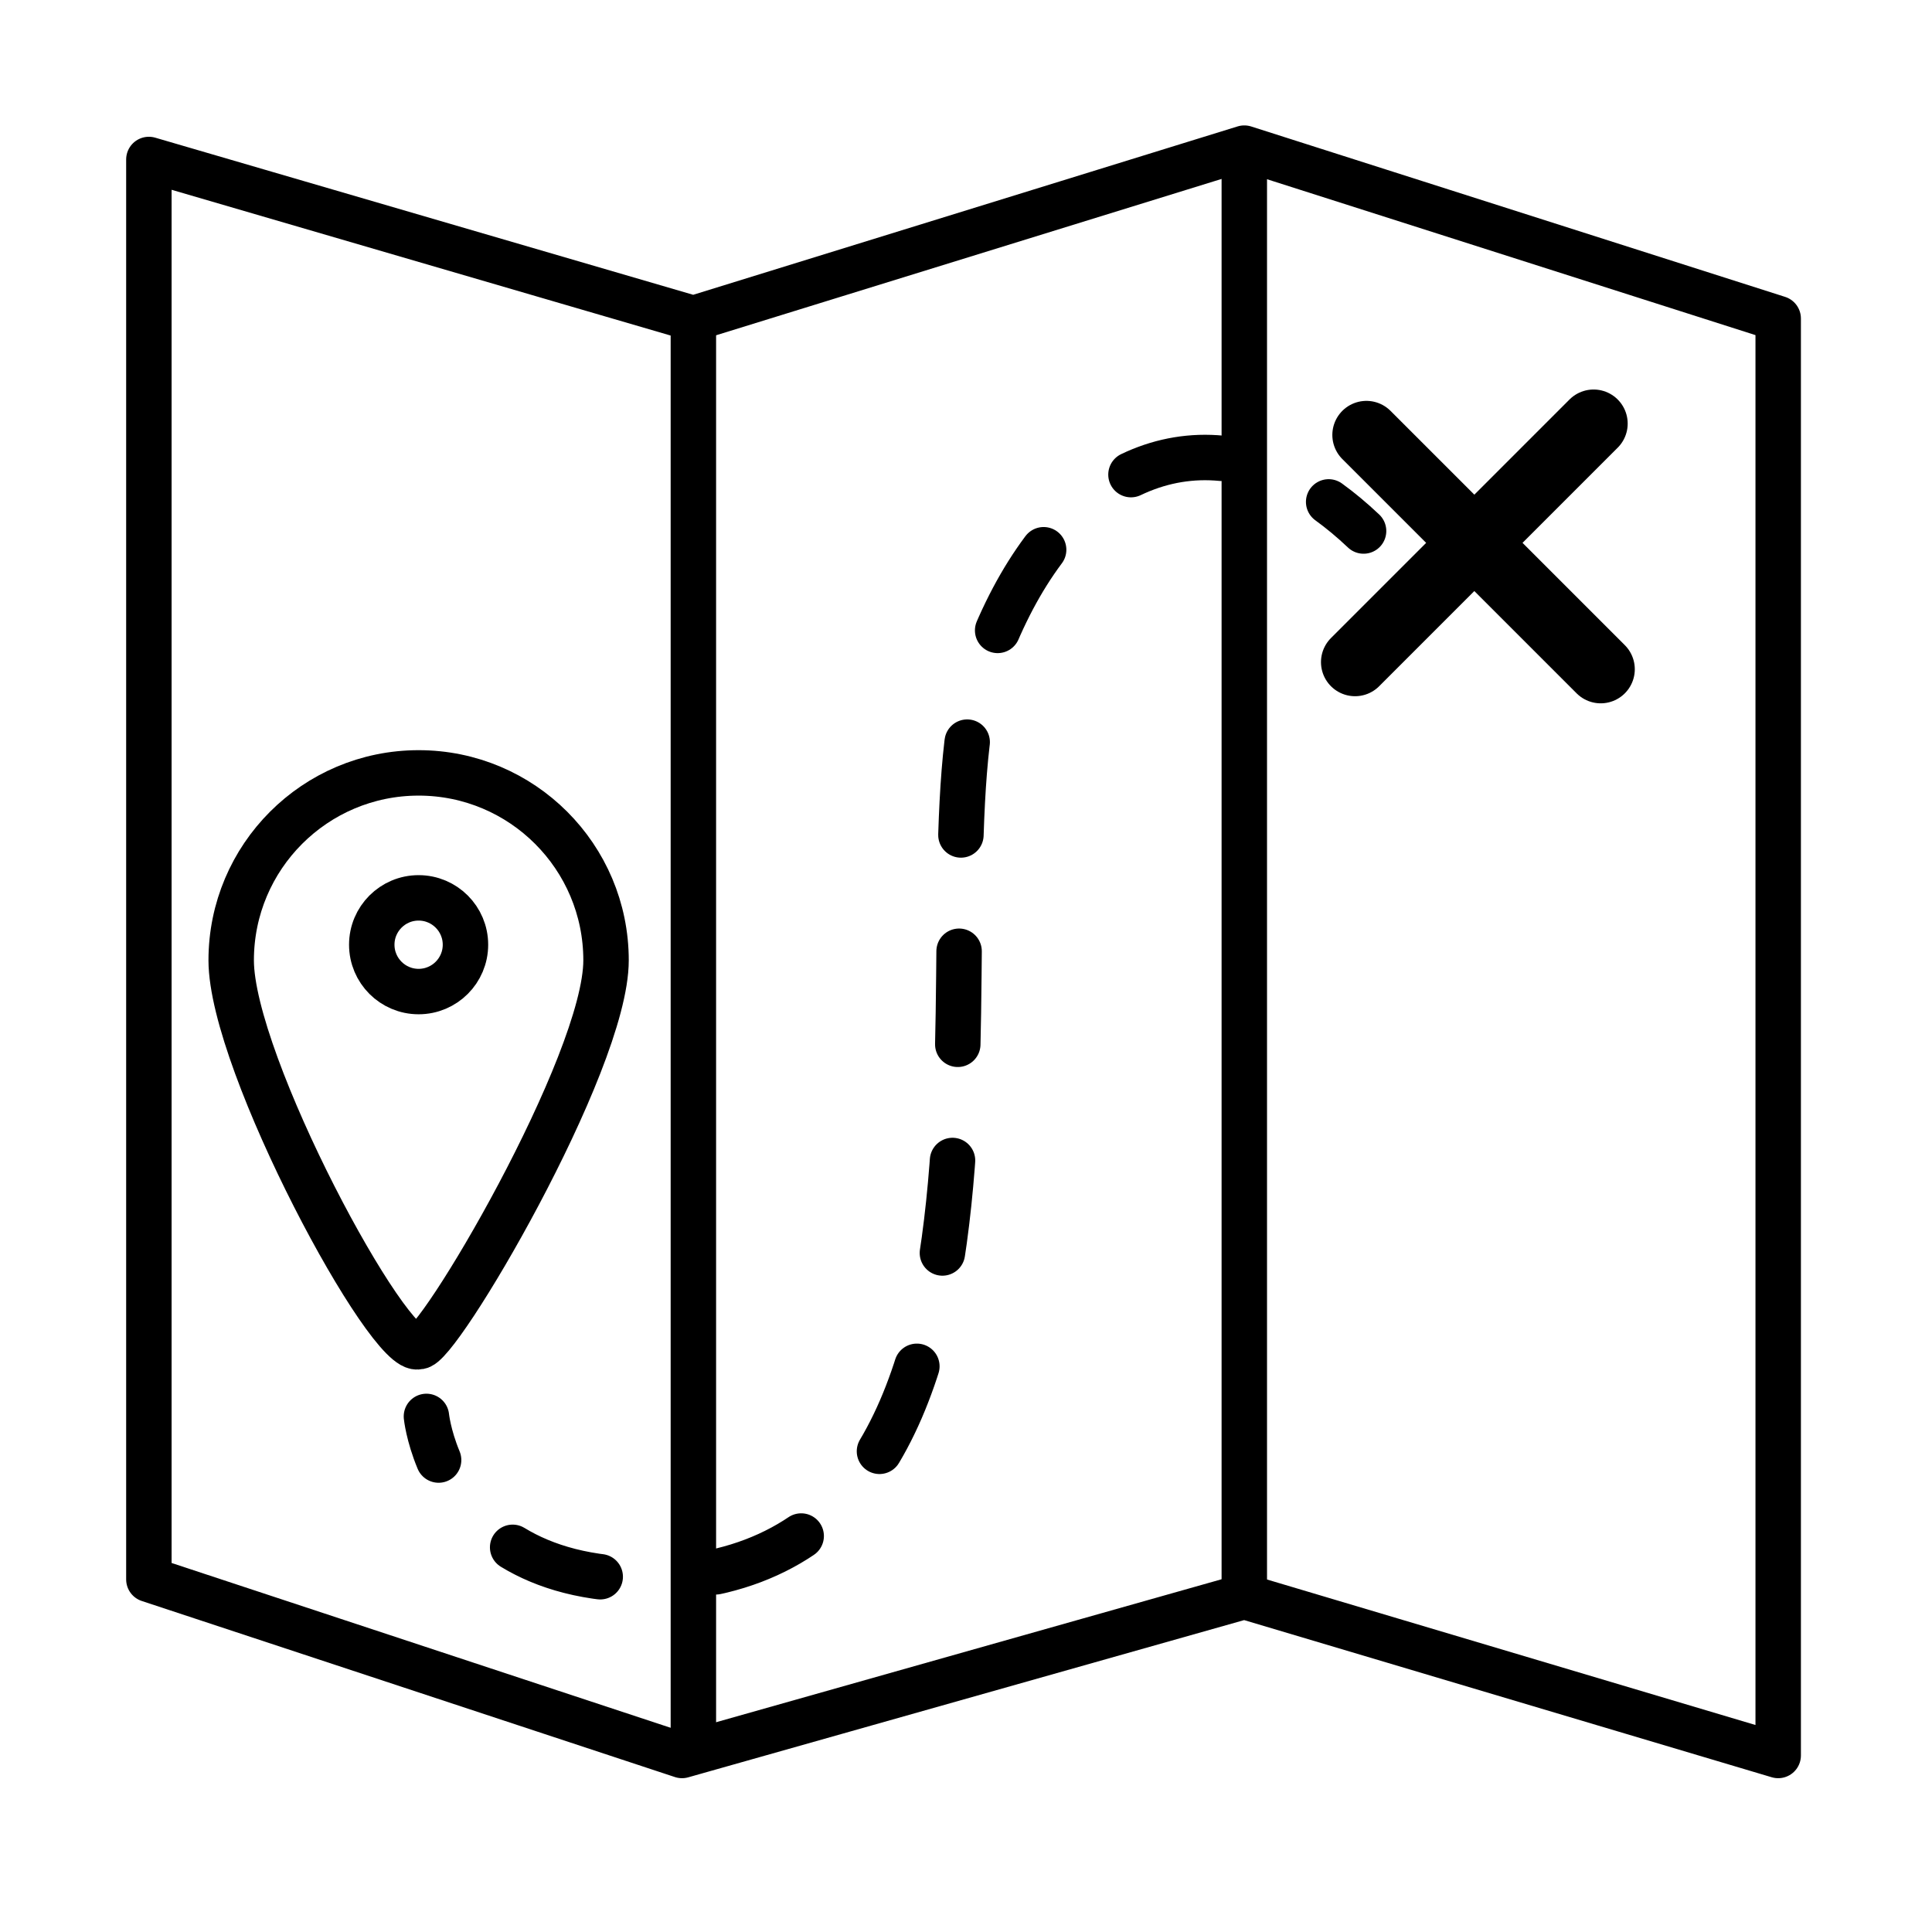
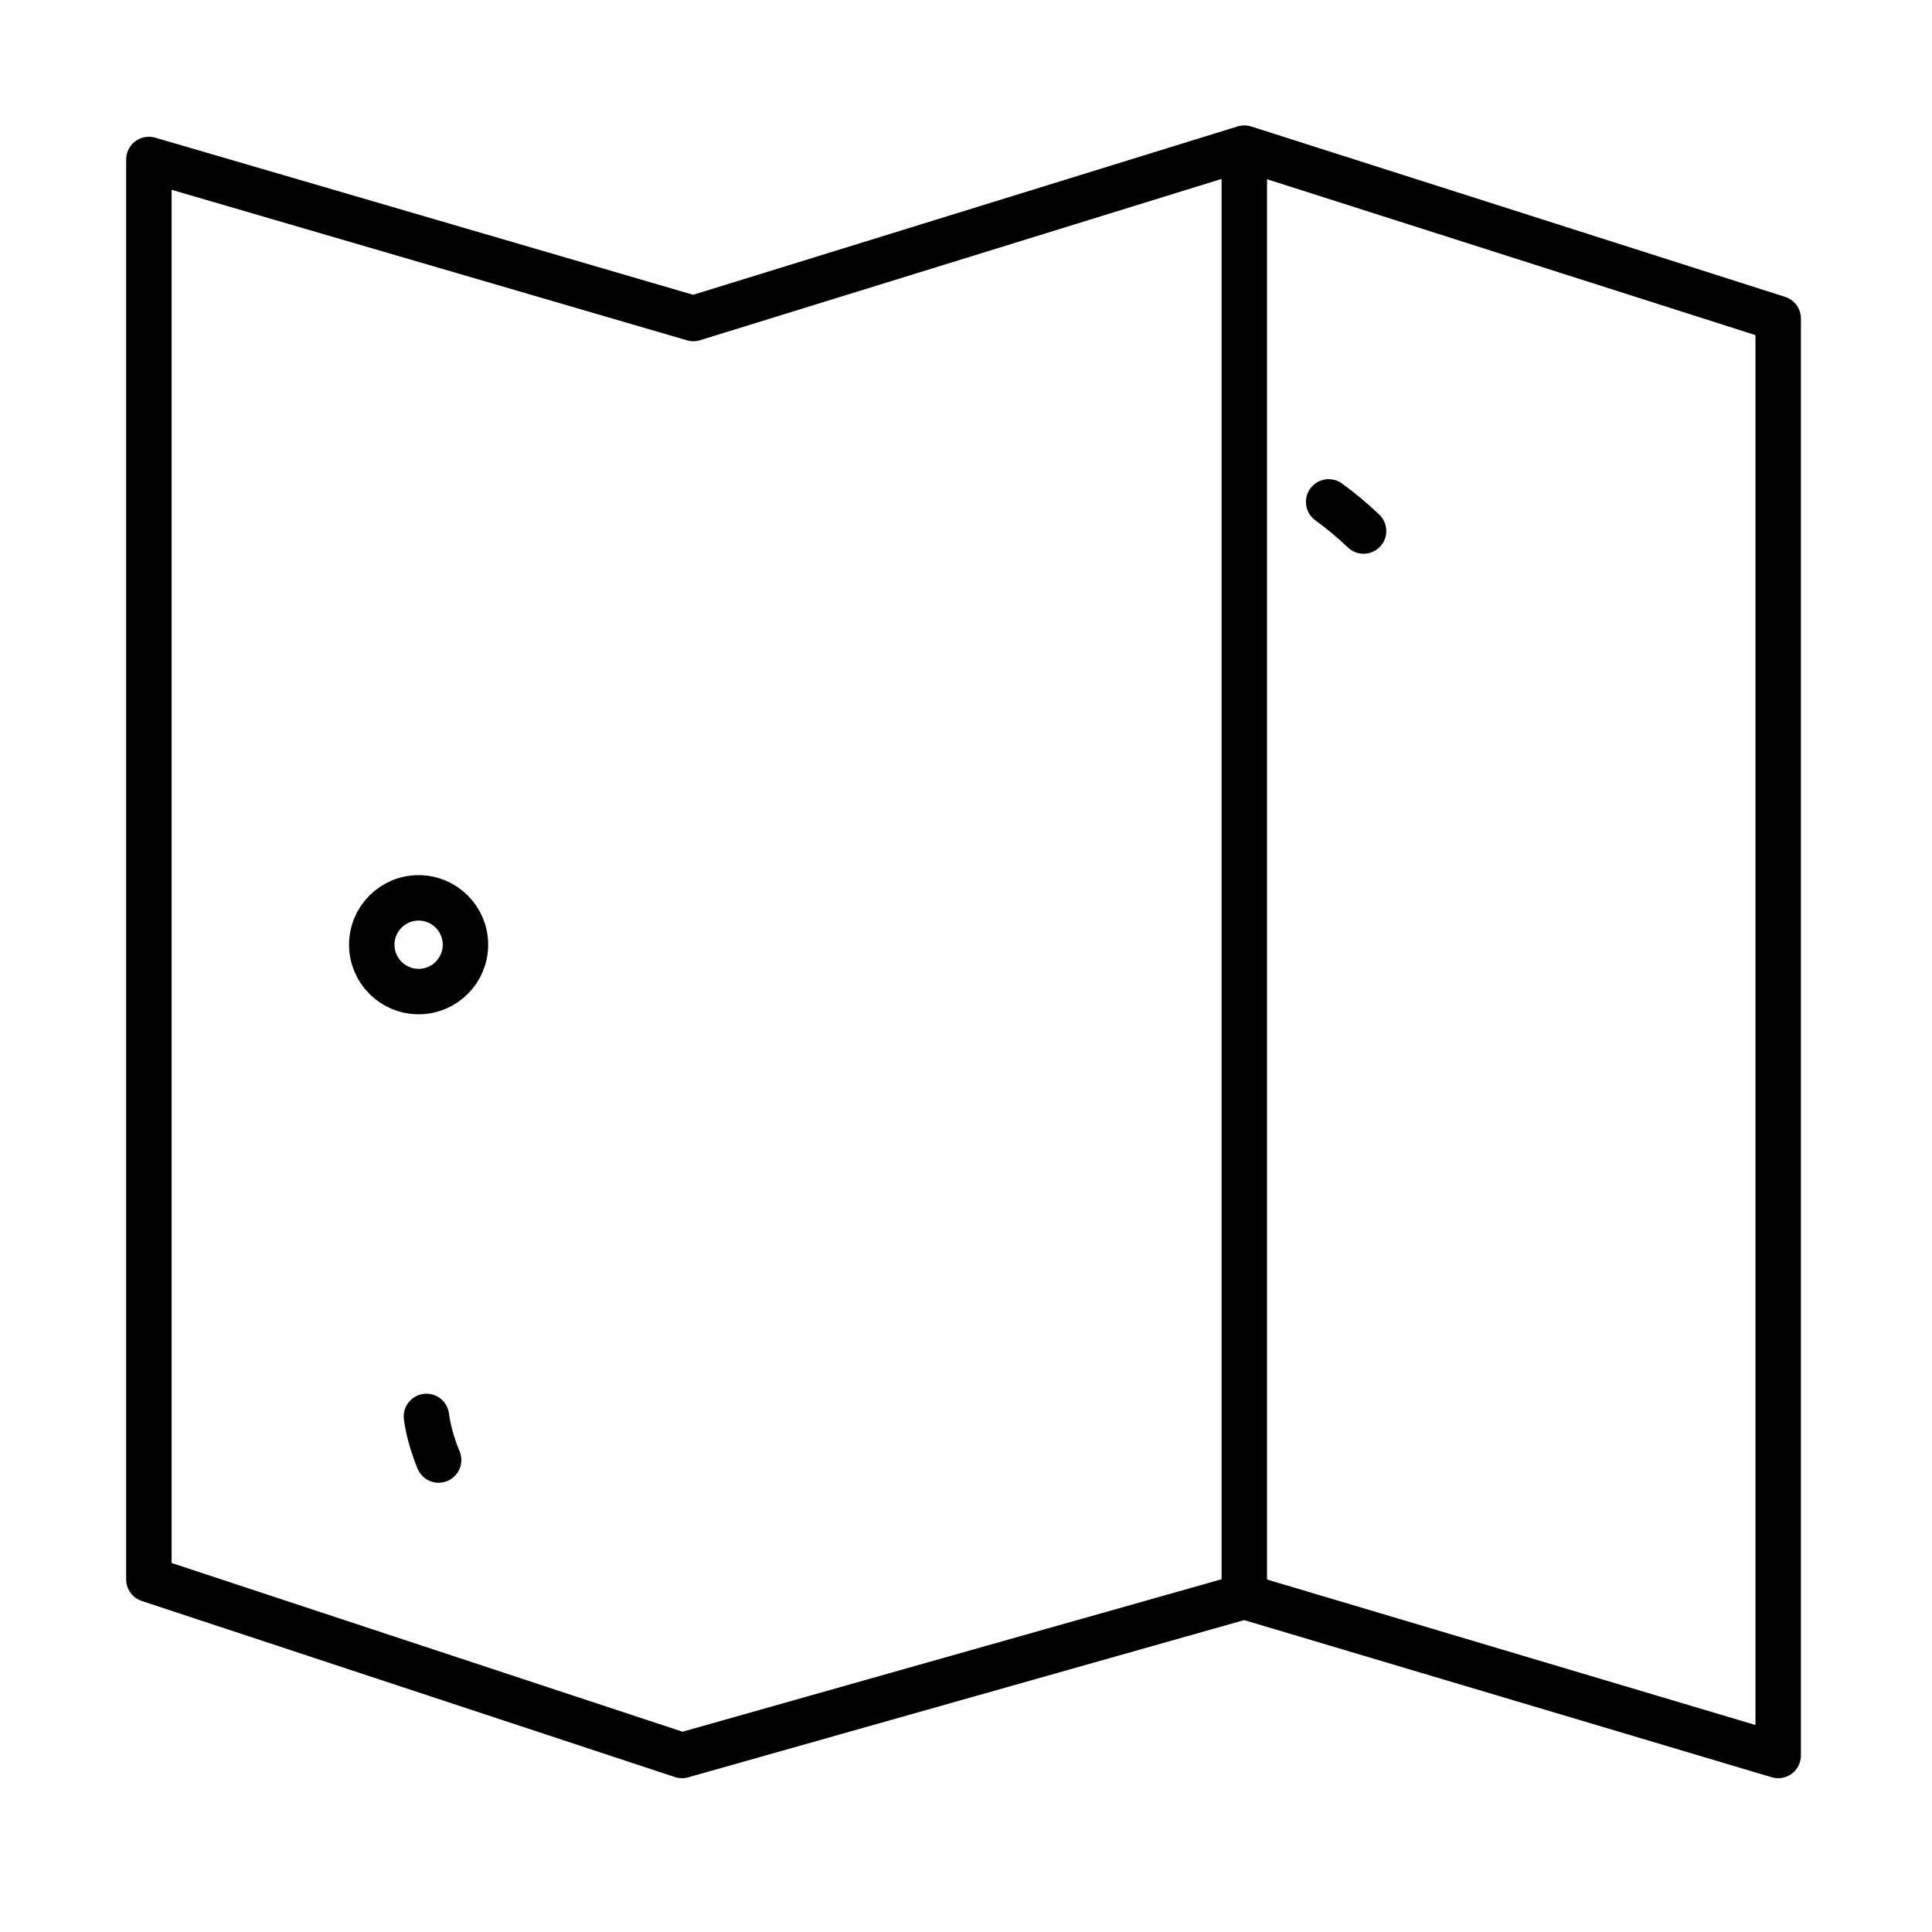
<svg xmlns="http://www.w3.org/2000/svg" version="1.1" id="Ebene_1" x="0px" y="0px" width="85.04px" height="85.04px" viewBox="0 0 85.04 85.04" enable-background="new 0 0 85.04 85.04" xml:space="preserve">
  <polygon fill="none" stroke="#000000" stroke-width="2" stroke-linejoin="round" stroke-miterlimit="10" points="6.553,69.52   30.02,77.27 54.77,70.27 78.27,77.27 78.27,14.02 54.77,6.52 30.52,14.02 6.553,7.02 " />
-   <line fill="none" stroke="#000000" stroke-width="2" stroke-linejoin="round" stroke-miterlimit="10" x1="30.52" y1="14.02" x2="30.52" y2="77.02" />
  <line fill="none" stroke="#000000" stroke-width="2" stroke-linejoin="round" stroke-miterlimit="10" x1="54.77" y1="70.27" x2="54.77" y2="7.27" />
  <g>
-     <path fill="none" stroke="#000000" stroke-width="2" stroke-linejoin="round" stroke-miterlimit="10" d="M26.676,42.27   c0,4.557-7.5,17.25-8.25,17c-1.25,0.5-8.25-12.443-8.25-17c0-4.556,3.693-8.25,8.25-8.25S26.676,37.714,26.676,42.27z" />
    <circle fill="none" stroke="#000000" stroke-width="2" stroke-linejoin="round" stroke-miterlimit="10" cx="18.426" cy="41.583" r="2.062" />
  </g>
-   <line fill="none" stroke="#000000" stroke-width="3" stroke-linecap="round" stroke-linejoin="round" stroke-miterlimit="10" x1="60.145" y1="19.145" x2="70.458" y2="29.458" />
-   <line fill="none" stroke="#000000" stroke-width="3" stroke-linecap="round" stroke-linejoin="round" stroke-miterlimit="10" x1="70.145" y1="18.645" x2="59.645" y2="29.145" />
  <g>
    <g>
      <path fill="none" stroke="#000000" stroke-width="2" stroke-linecap="round" stroke-linejoin="round" d="M18.77,62.346    c0,0,0.083,0.828,0.536,1.92" />
-       <path fill="none" stroke="#000000" stroke-width="2" stroke-linecap="round" stroke-linejoin="round" stroke-dasharray="4.096,5.12" d="    M22.565,68.108c1.402,0.855,3.316,1.445,5.927,1.412c18.917-0.239,11.561-30.605,14.713-39.931    c2.556-7.559,7.701-11.033,13.058-8.767" />
      <path fill="none" stroke="#000000" stroke-width="2" stroke-linecap="round" stroke-linejoin="round" d="M58.483,22.092    c0.514,0.372,1.027,0.798,1.537,1.281" />
    </g>
  </g>
</svg>